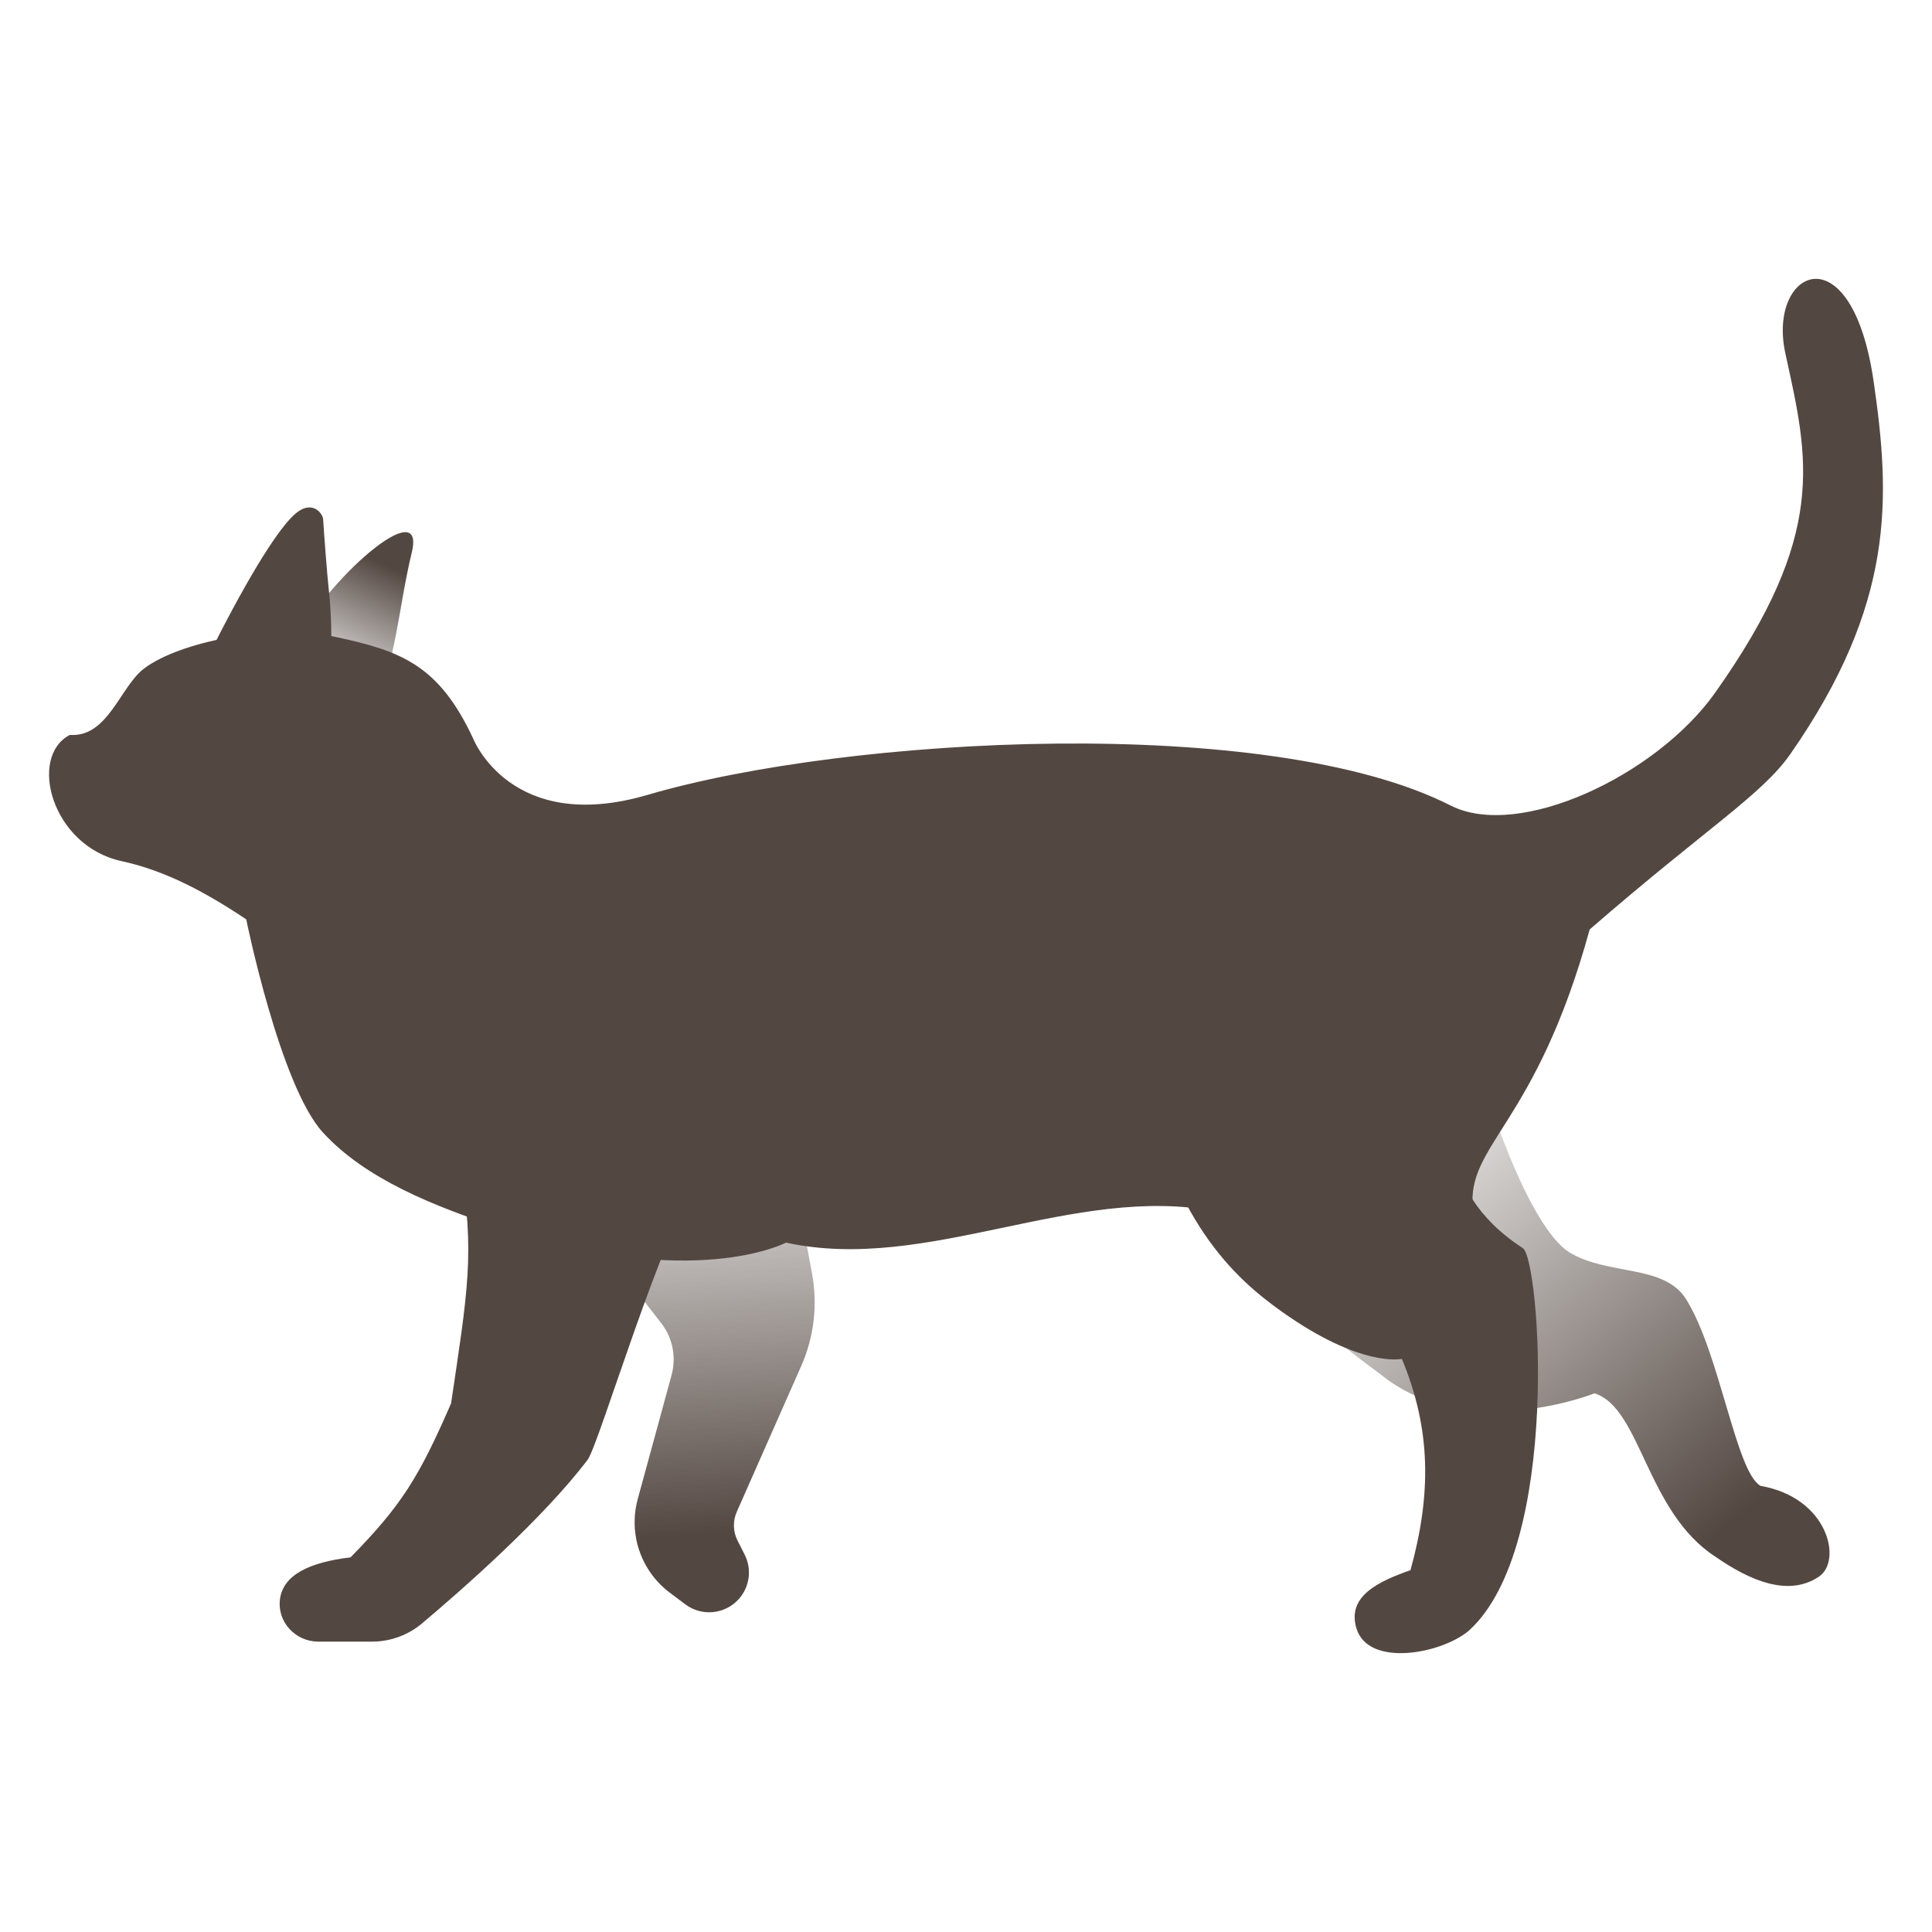
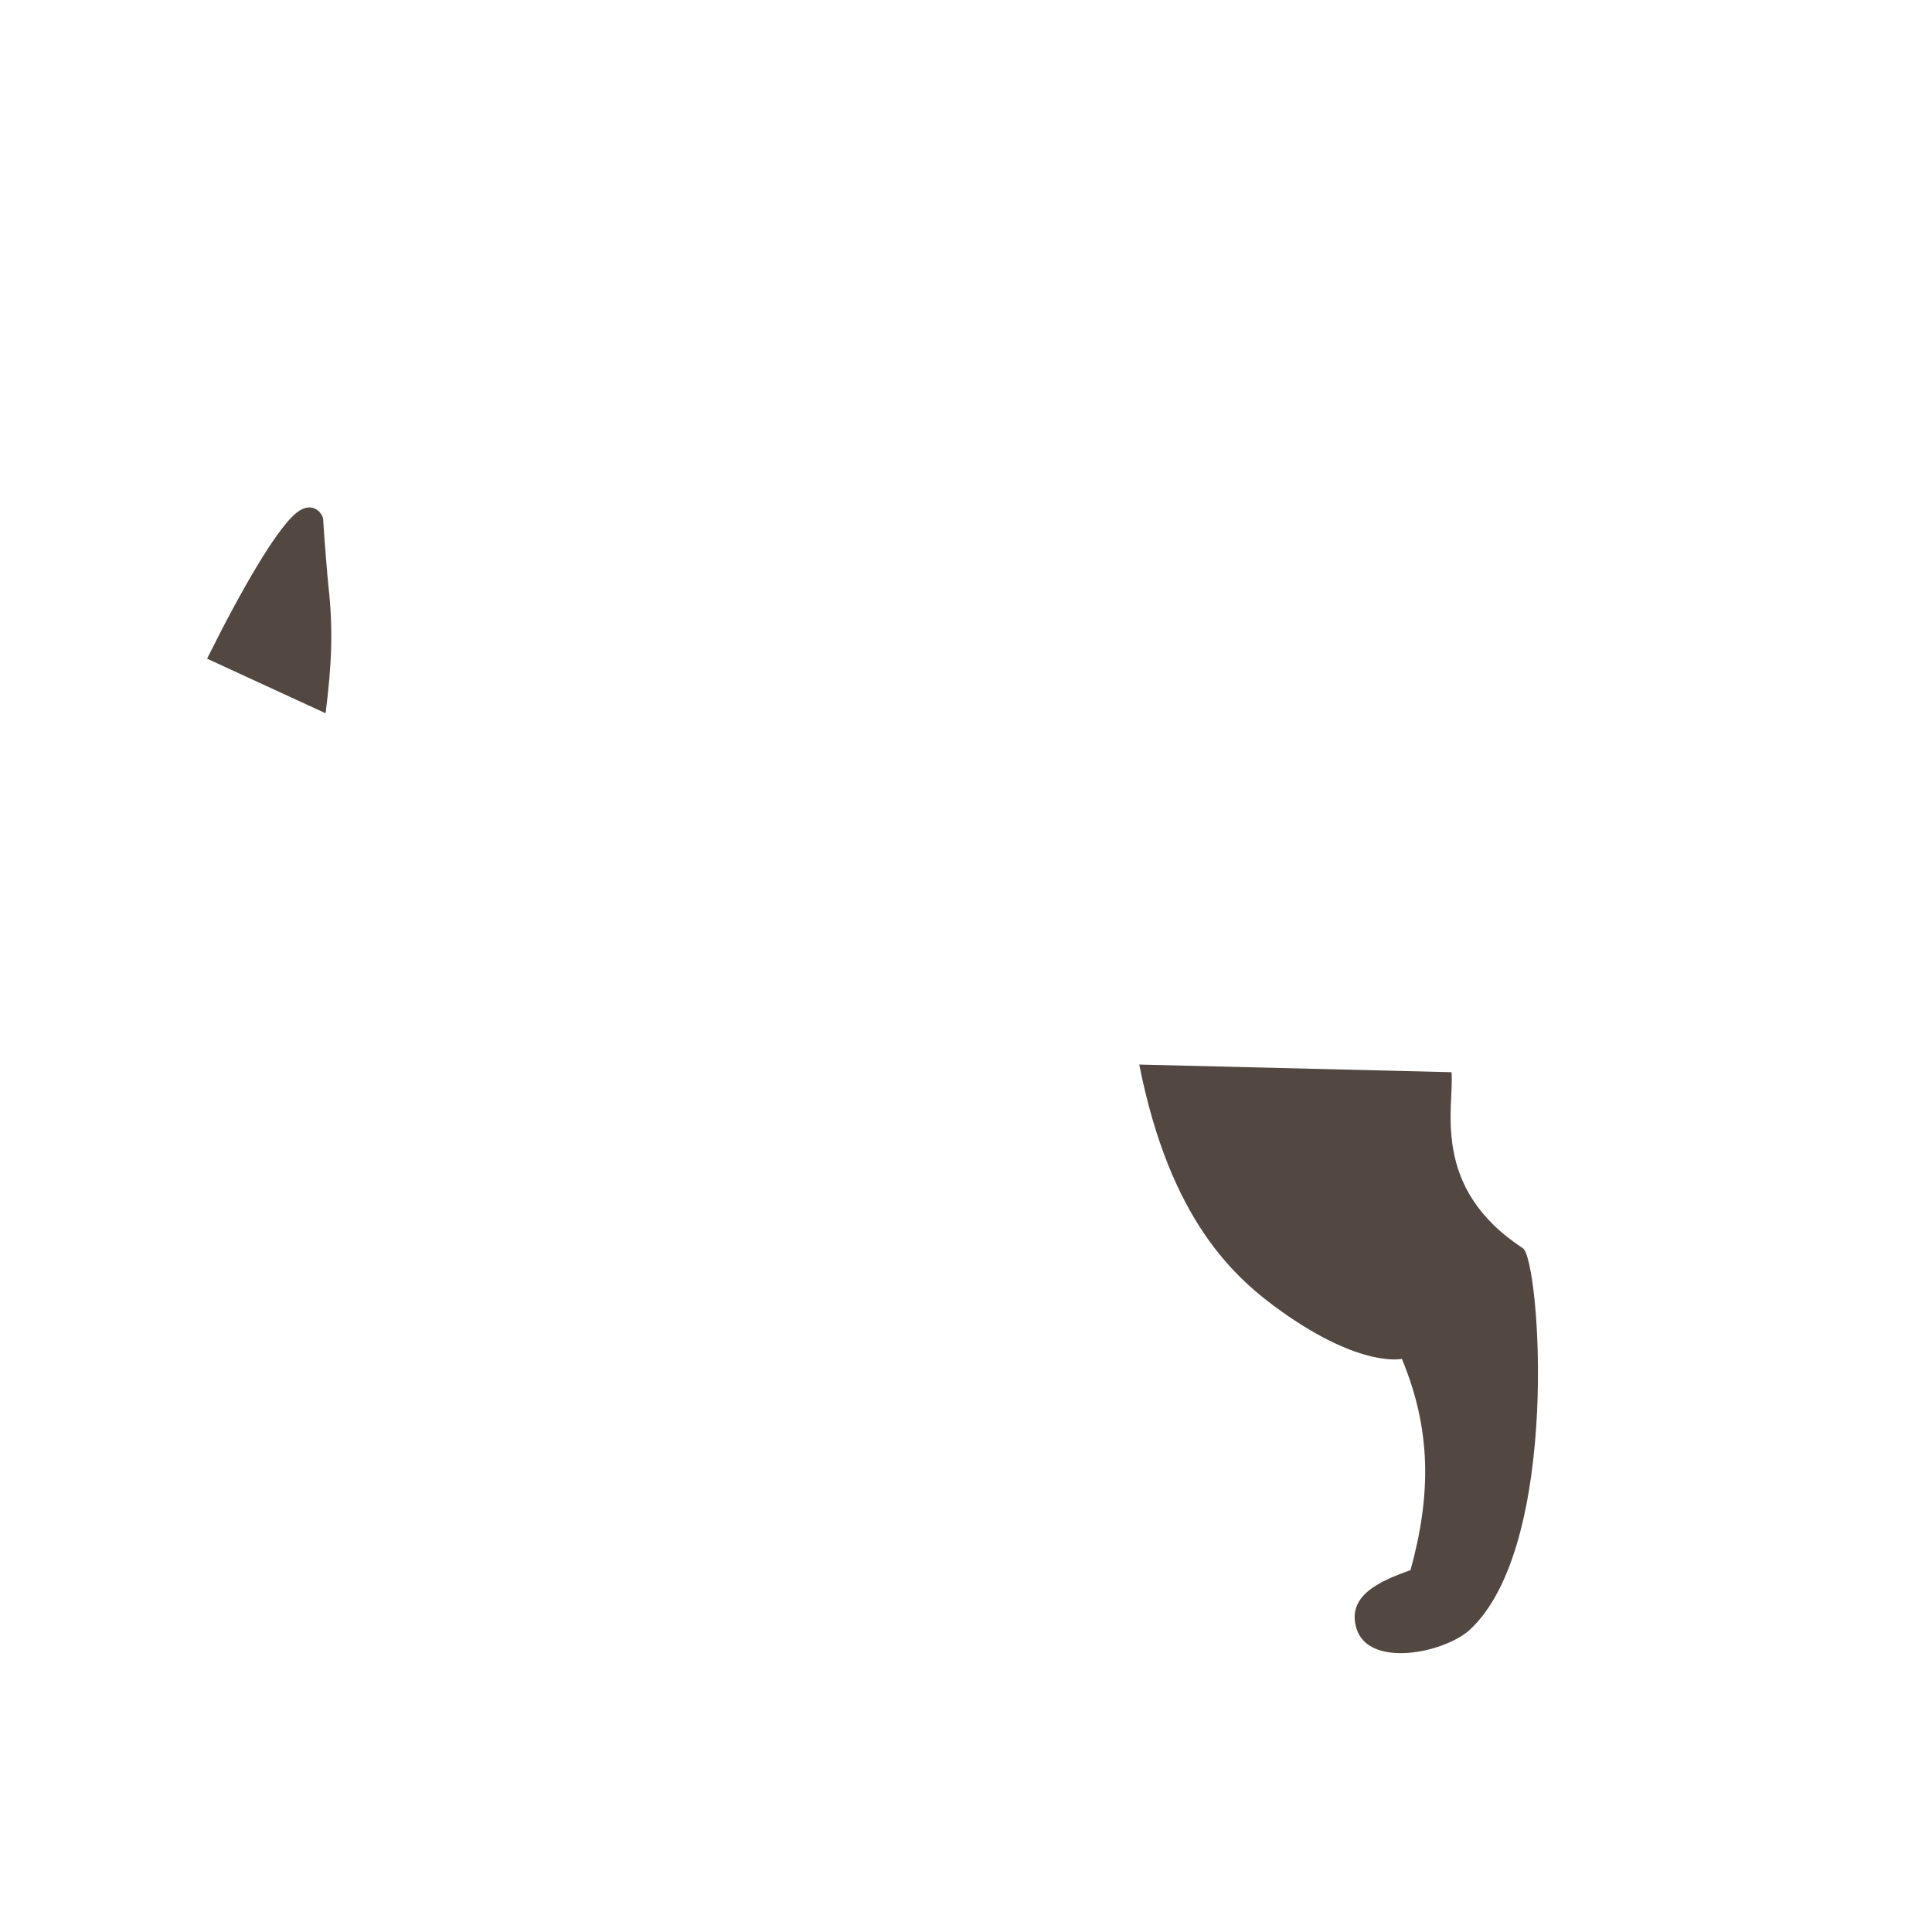
<svg xmlns="http://www.w3.org/2000/svg" xmlns:xlink="http://www.w3.org/1999/xlink" id="_レイヤー_1" viewBox="0 0 700 700">
  <defs>
    <style>.cls-1{fill:url(#_名称未設定グラデーション_60-2);}.cls-2{fill:#534741;}.cls-3{fill:url(#_名称未設定グラデーション_60);}.cls-4{fill:url(#_名称未設定グラデーション_61);}</style>
    <linearGradient id="_名称未設定グラデーション_61" x1="1914.97" y1="-324.21" x2="1911.71" y2="-263.87" gradientTransform="translate(-1748.9 -233.67) rotate(22.44)" gradientUnits="userSpaceOnUse">
      <stop offset=".14" stop-color="#534741" />
      <stop offset="1" stop-color="#534741" stop-opacity="0" />
    </linearGradient>
    <linearGradient id="_名称未設定グラデーション_60" x1="241.68" y1="390.12" x2="253.53" y2="583.26" gradientUnits="userSpaceOnUse">
      <stop offset="0" stop-color="#534741" stop-opacity="0" />
      <stop offset=".86" stop-color="#534741" />
    </linearGradient>
    <linearGradient id="_名称未設定グラデーション_60-2" x1="480.87" y1="396.73" x2="641.58" y2="584.99" xlink:href="#_名称未設定グラデーション_60" />
  </defs>
-   <path class="cls-4" d="M133.79,264.34c10.8-29.74,10.21-42.48,15.42-64.22,5.27-22-31.69,10.58-42.22,33.07" />
-   <path class="cls-2" d="M166.65,422.19c5.62,31.19,2.7,46.33-3.22,86.3-11.71,26.9-18.02,37-36.42,55.77-14.69,1.76-24.5,6.25-25.59,15.29-.99,8.15,5.67,15.24,13.89,15.24h19.49c6.64,0,13.06-2.34,18.14-6.62,14.19-11.95,43.79-37.89,59.99-59.3,4.06-5.37,28.06-86.58,39.76-99.1" />
-   <path class="cls-3" d="M195.05,422.19l44.51,57.19c4.15,5.33,5.55,12.31,3.77,18.83l-12.27,44.93c-1.29,4.73-1.48,9.69-.54,14.5h0c1.51,7.76,5.85,14.69,12.18,19.44l5.6,4.2c5.91,4.43,14.21,3.68,19.23-1.75h0c4.08-4.42,4.99-10.91,2.27-16.27l-2.59-5.12c-1.64-3.24-1.74-7.04-.27-10.36l23.35-52.84c4.66-10.55,6.03-22.26,3.91-33.6l-11.82-63.38" />
-   <path class="cls-1" d="M637.91,538.37c24.45,4.23,29.69,27.1,21.13,32.87-11.07,7.46-25.03,1.44-37.41-7.15-25.23-16.26-27.08-54.01-43.9-59.26,0,0-45.32,18.13-76.46-6.04-16.64-12.92-36.82-23.54-63.37-83.66l94.51-44.85c1.6,16.25,20.36,74.01,36.39,83.58,14.02,8.37,34.07,4.16,42.04,16.78,12.32,19.51,18.14,62.98,27.08,67.73Z" />
  <path class="cls-2" d="M412.78,385.71c11.19,56.64,34.68,77.47,51.68,89.55,28.85,20.5,43.46,17.08,43.46,17.08,10.68,25.67,10.68,49.16,3.13,76.56-11.57,4.07-23.16,9.42-19.57,21.14,4.33,14.16,30.8,9.2,40.71.78,33.63-30.38,25.74-134.56,19.57-138.58-33.72-22.02-24.81-51.28-25.84-63.76" />
  <path class="cls-2" d="M117.97,258.43c2.21-17.56,2.77-30.23,1.08-45.55-.52-4.71-1.67-19.62-1.97-24.76-.12-2-4.09-7.73-10.81-1.32-6.72,6.42-18.15,25.48-31.24,51.85" />
-   <path class="cls-2" d="M116.94,410.25c15.51,17.04,40.84,26.96,63.9,34.53,70.73,23.21,103.93,5.44,103.93,5.44,51.28,11.2,104.35-21.41,155.86-11.29,0,0,95.33,21.79,93.02-.93-2.39-23.54,22.76-30.12,42.32-101.24,42.55-36.95,62.4-48.73,72.78-63.66,37.91-54.51,36.22-92.69,30.11-134.84-7.99-55.15-38.65-40.66-31.99-10.22,8.39,38.36,15.4,65.26-25.45,122.95-21.21,29.96-71.04,53.46-95.84,40.86-65.64-33.36-218.3-25.17-290.97-3.85-49.55,14.54-63.18-20.41-63.18-20.41-12.38-26.54-25.95-31.77-50.15-36.88-22.99-4.85-56.02,1.69-69.05,11.48-8.69,6.53-13.09,25.05-26.92,24.08-15.21,7.88-6.62,40.2,18.67,45.72,13.09,2.86,26.83,8.77,45.23,21.11,0,0,12.22,60.12,27.73,77.16Z" />
</svg>